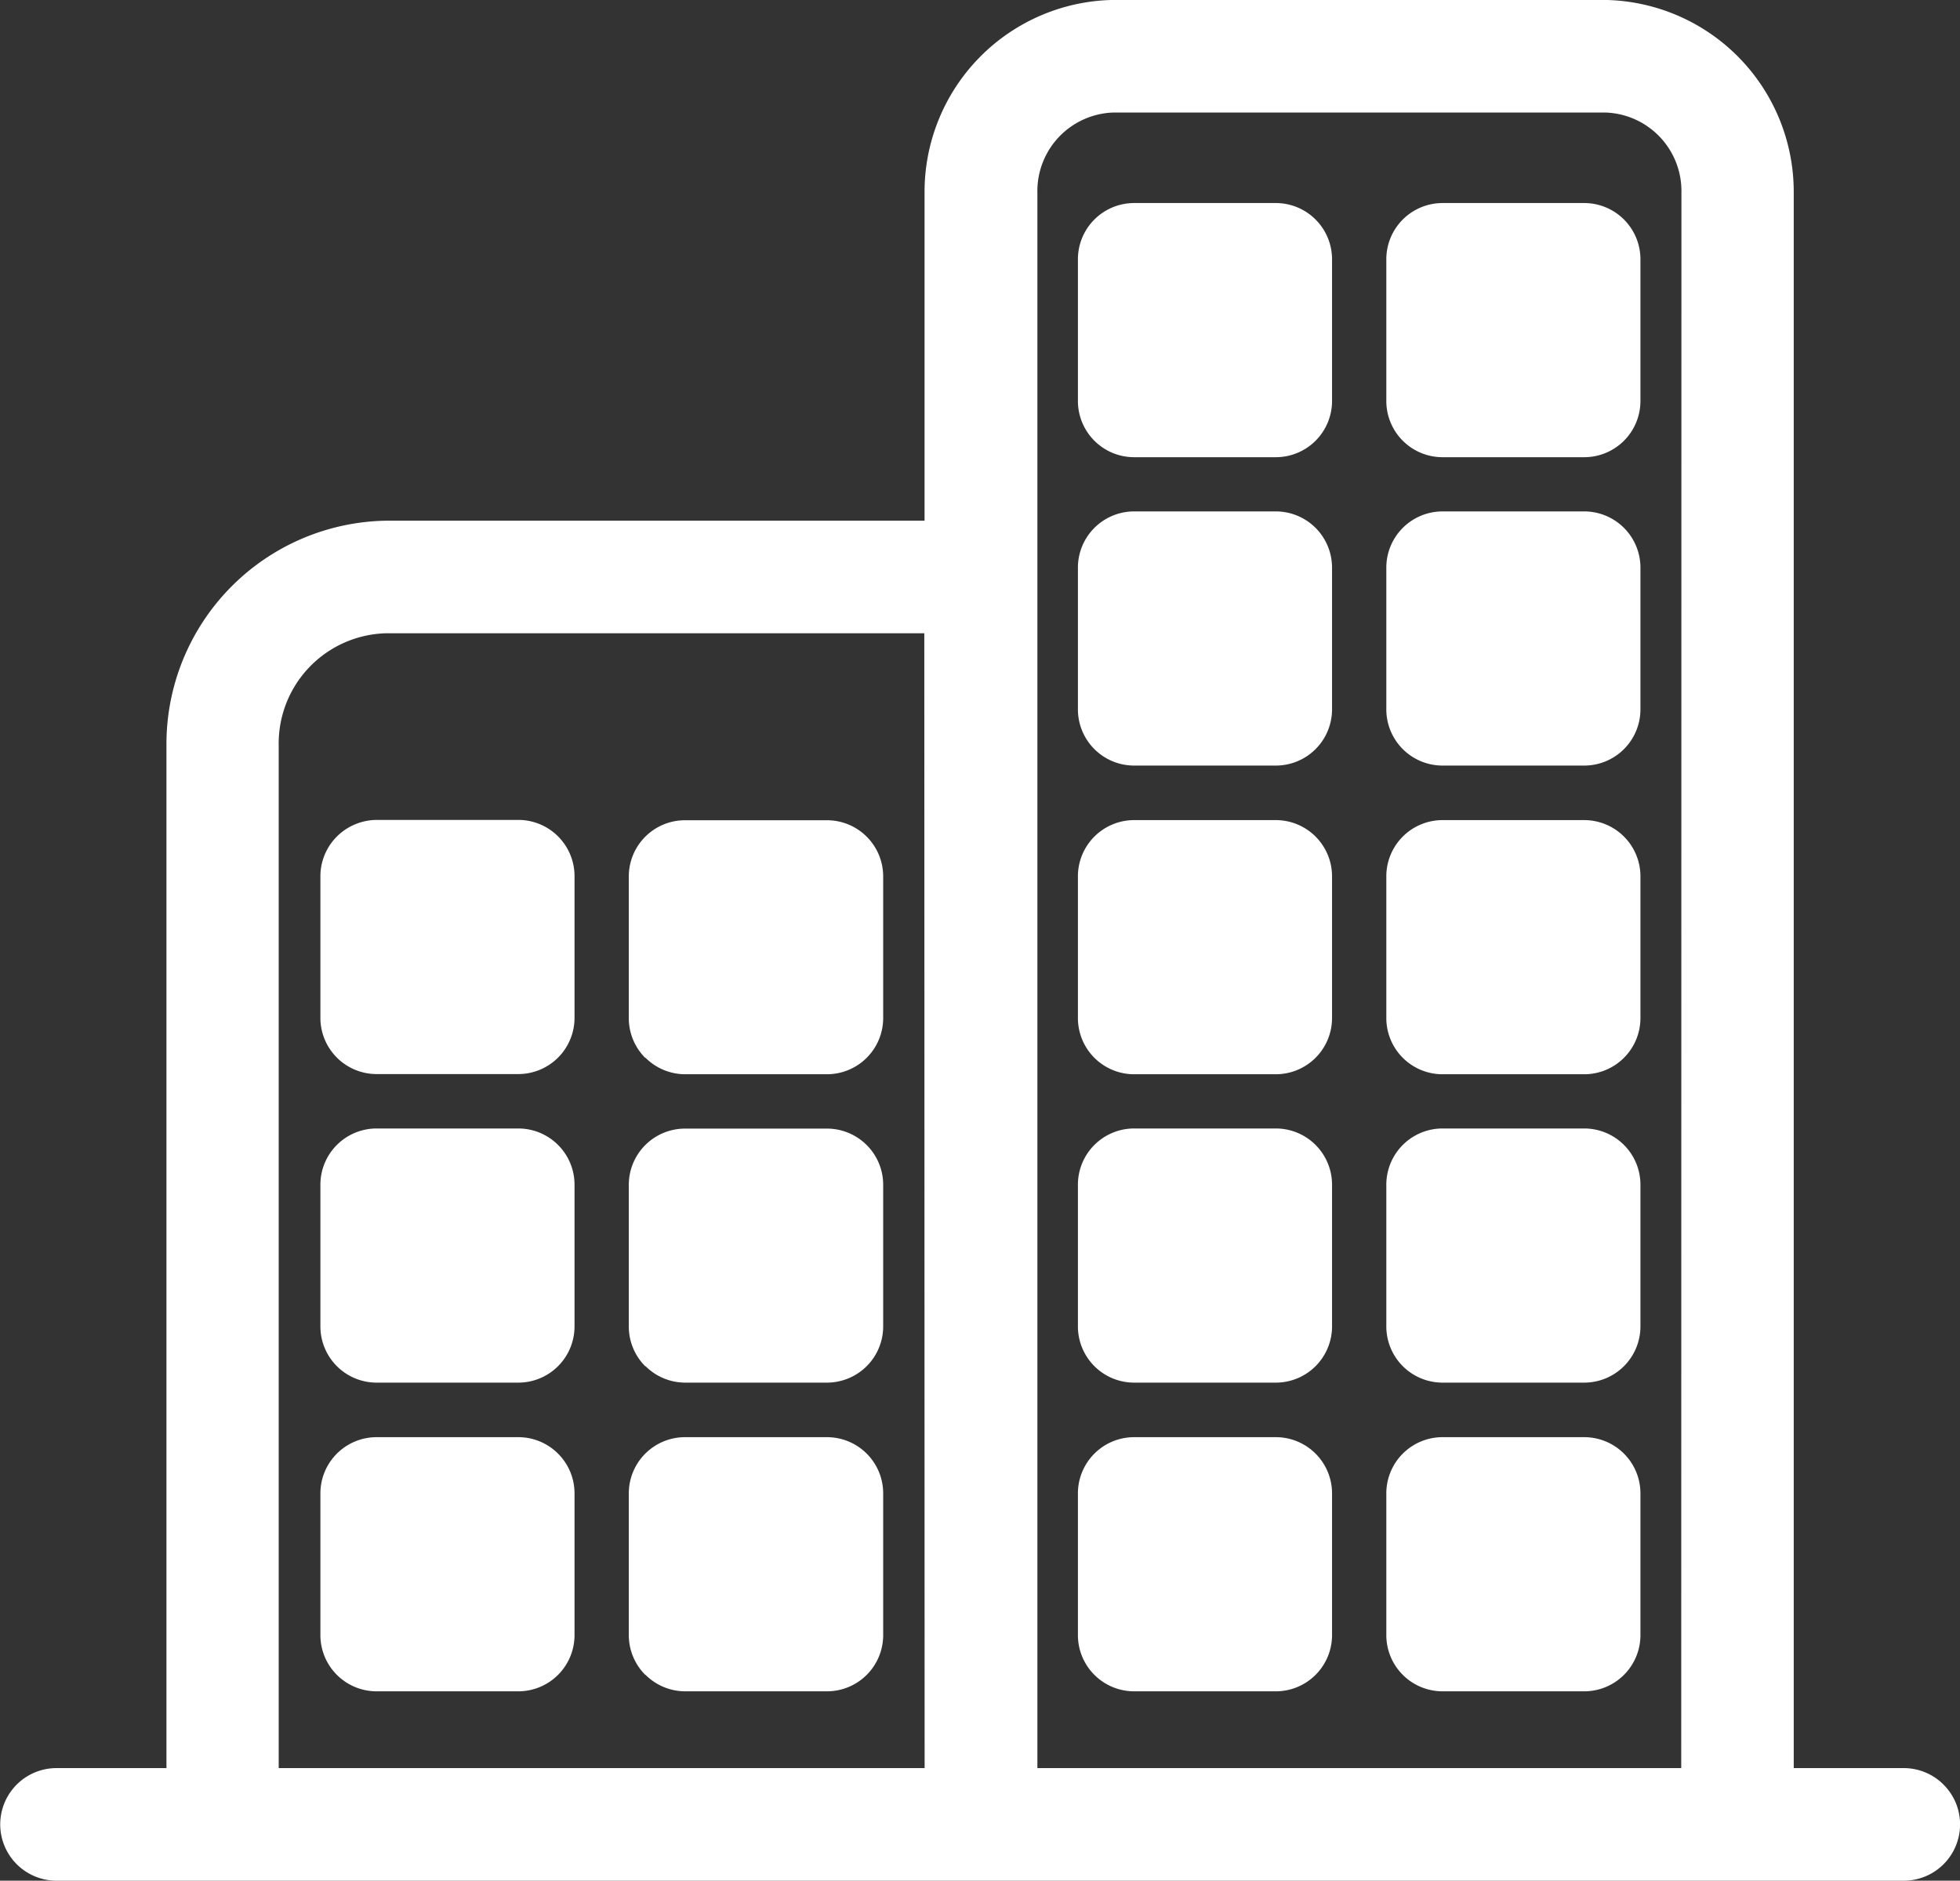
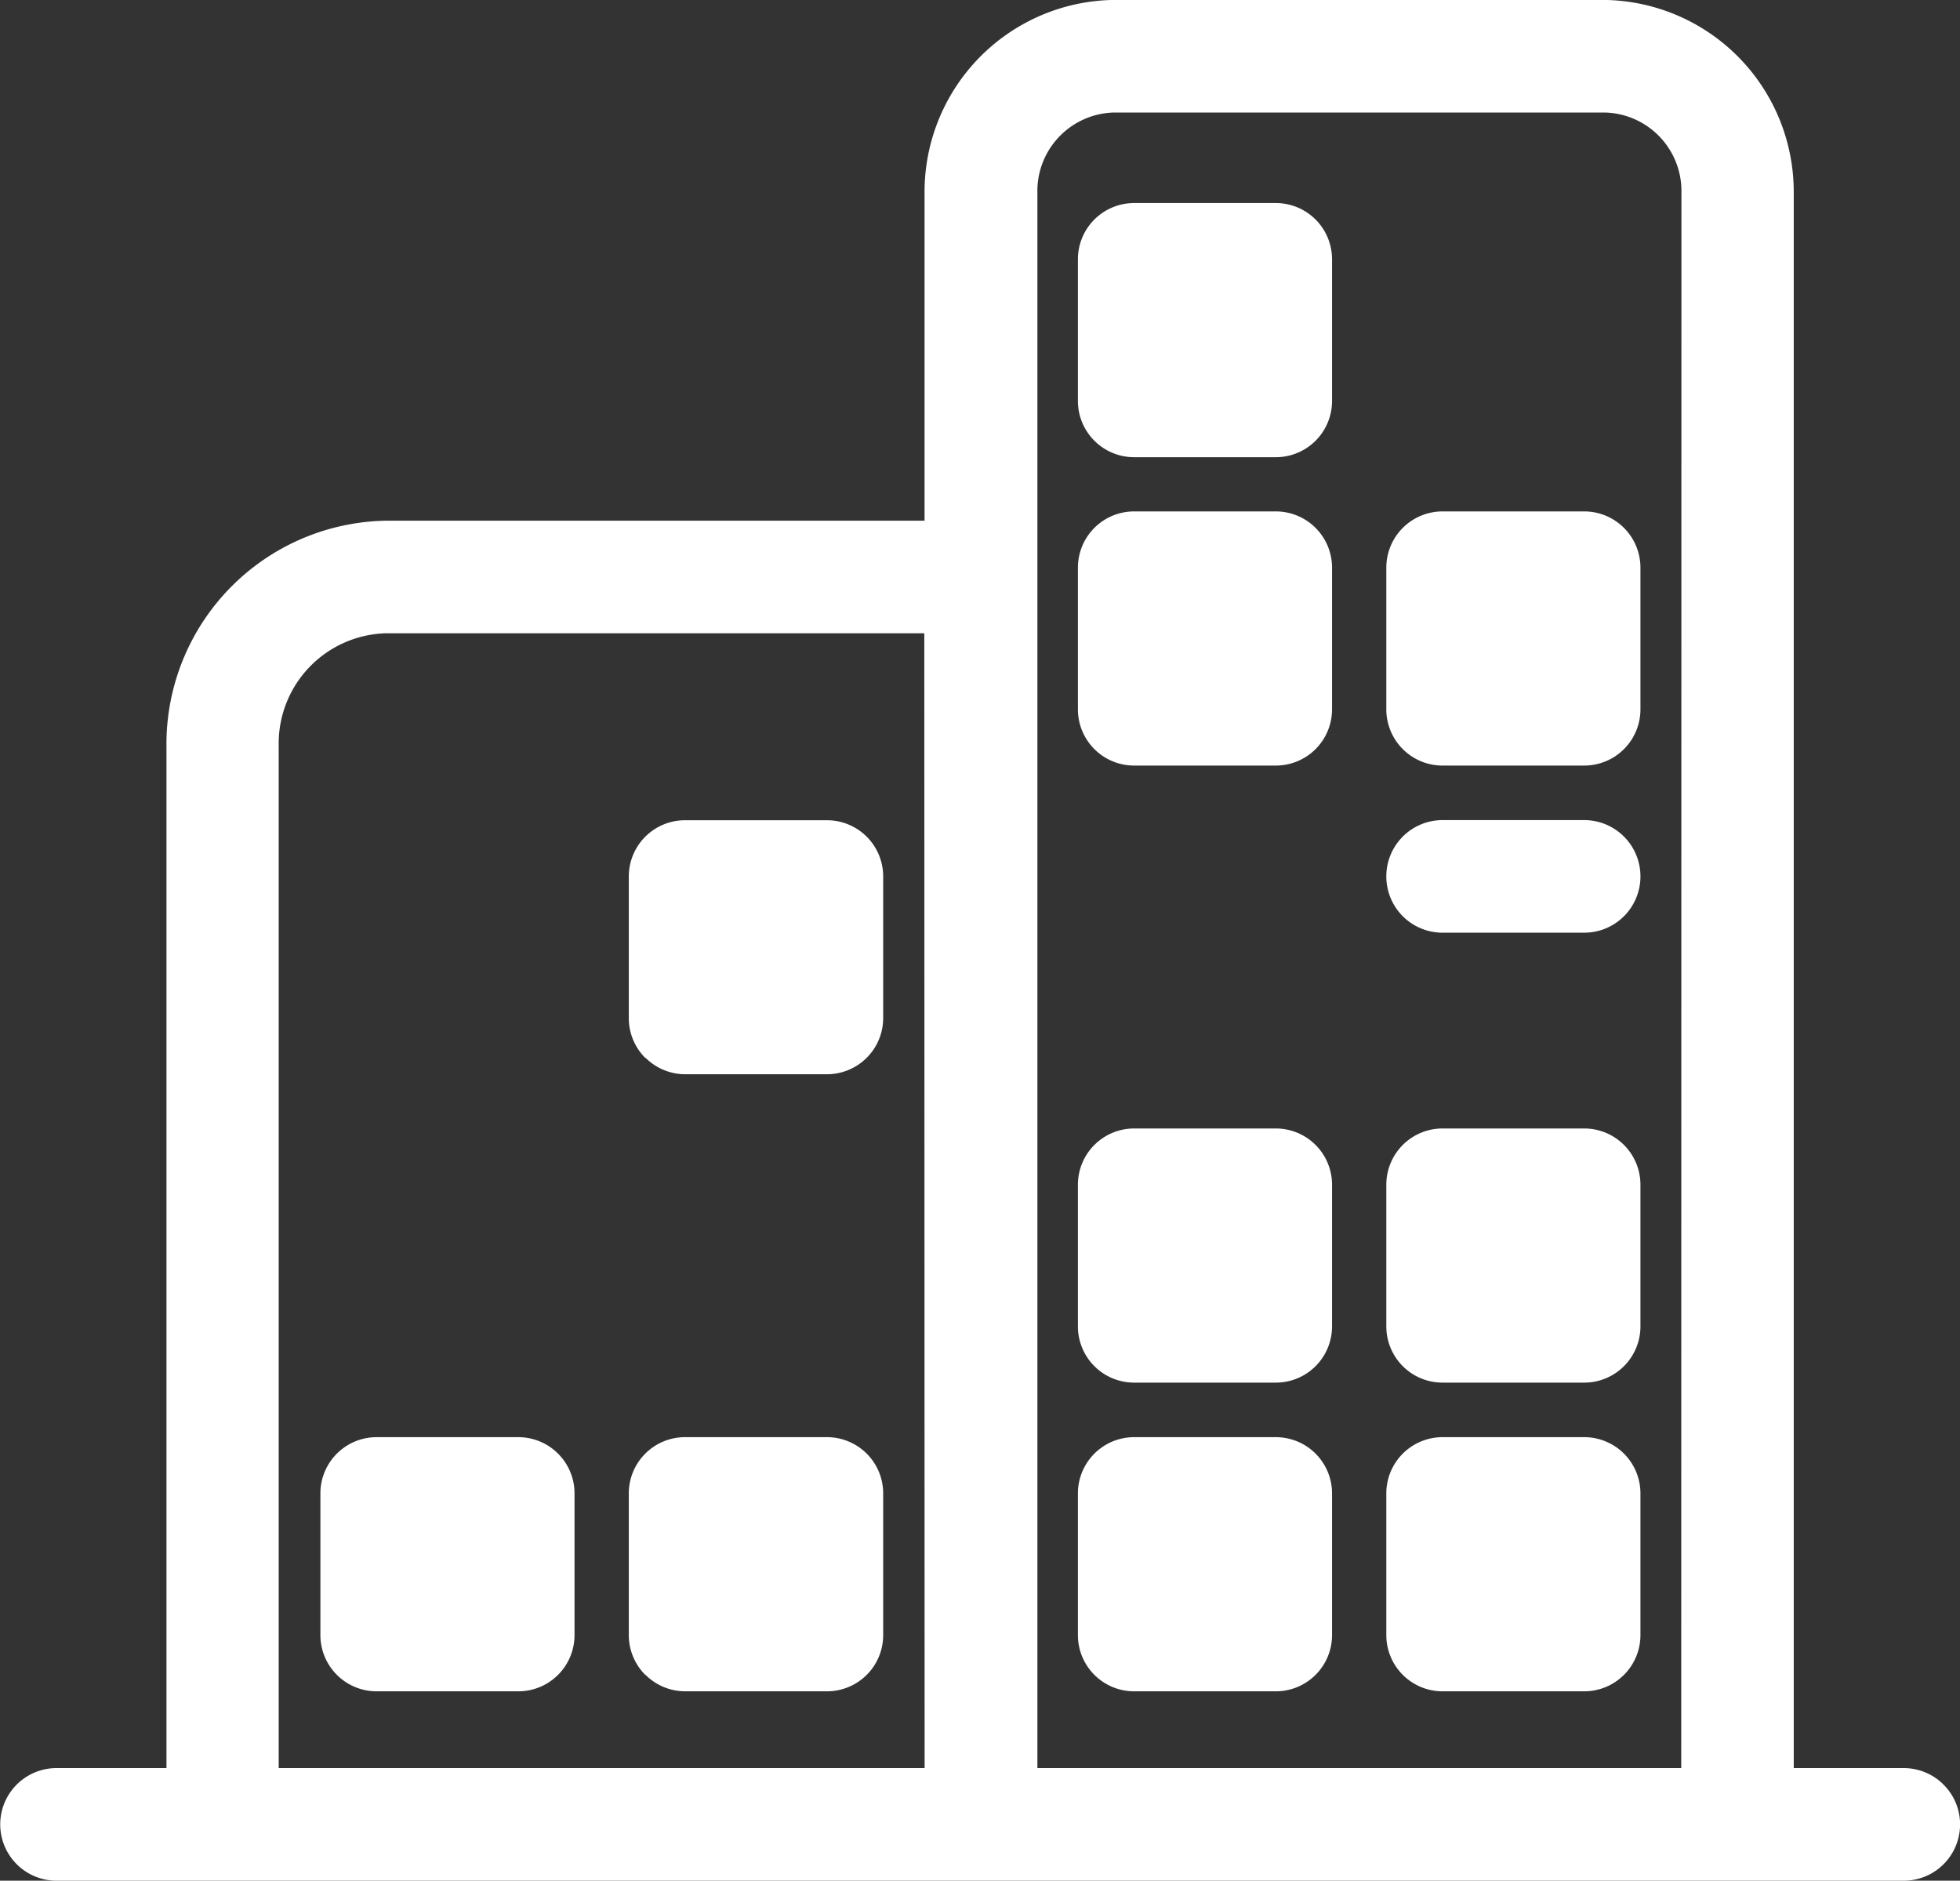
<svg xmlns="http://www.w3.org/2000/svg" width="30.226" height="29" viewBox="0 0 30.226 29">
  <rect x="0" y="0" width="30.226" height="29" fill="#333333" stroke="none" />
  <g id="Group_611" data-name="Group 611" transform="translate(-4032.671 -2637)">
    <path id="Path_74176" data-name="Path 74176" d="M189.583,403.846a.867.867,0,0,0-.614-.254h-2.183a.867.867,0,0,0-.868.868v2.183a.867.867,0,0,0,.868.868h2.183a.867.867,0,0,0,.868-.868V404.46a.865.865,0,0,0-.254-.614Z" transform="translate(3851.694 2255.569)" fill="#fff" />
    <path id="Path_74177" data-name="Path 74177" d="M262.9,407.25a.867.867,0,0,0,.614.254h2.183a.867.867,0,0,0,.868-.868v-2.183a.867.867,0,0,0-.868-.868H263.51a.867.867,0,0,0-.868.868v2.183a.867.867,0,0,0,.254.614Z" transform="translate(3779.726 2255.576)" fill="#fff" />
-     <path id="Path_74178" data-name="Path 74178" d="M189.583,327.066a.867.867,0,0,0-.614-.254h-2.183a.867.867,0,0,0-.868.868v2.183a.867.867,0,0,0,.868.868h2.183a.867.867,0,0,0,.868-.868V327.68a.865.865,0,0,0-.254-.614Z" transform="translate(3851.694 2327.589)" fill="#fff" />
-     <path id="Path_74179" data-name="Path 74179" d="M262.9,330.47a.867.867,0,0,0,.614.254h2.183a.874.874,0,0,0,.332-.066.867.867,0,0,0,.536-.8v-2.183a.867.867,0,0,0-.868-.868H263.51a.867.867,0,0,0-.868.868v2.183a.867.867,0,0,0,.254.614Z" transform="translate(3779.726 2327.596)" fill="#fff" />
-     <path id="Path_74180" data-name="Path 74180" d="M186.455,250.163a.867.867,0,0,0-.536.8v2.183a.867.867,0,0,0,.868.868h2.183a.867.867,0,0,0,.868-.868v-2.183a.867.867,0,0,0-.868-.868h-2.183A.874.874,0,0,0,186.455,250.163Z" transform="translate(3851.693 2399.548)" fill="#fff" />
    <path id="Path_74181" data-name="Path 74181" d="M262.9,253.75a.867.867,0,0,0,.614.254h2.183a.874.874,0,0,0,.332-.066.867.867,0,0,0,.536-.8v-2.183a.867.867,0,0,0-.868-.868H263.51a.867.867,0,0,0-.868.868v2.183a.867.867,0,0,0,.254.614Z" transform="translate(3779.726 2399.561)" fill="#fff" />
-     <path id="Path_74182" data-name="Path 74182" d="M378.02,250.356a.867.867,0,0,0-.614-.254h-2.183a.867.867,0,0,0-.868.868v2.183a.867.867,0,0,0,.868.868h2.183a.874.874,0,0,0,.332-.066.867.867,0,0,0,.536-.8V250.97a.867.867,0,0,0-.254-.614Z" transform="translate(3674.939 2399.544)" fill="#fff" />
-     <path id="Path_74183" data-name="Path 74183" d="M454.74,250.356a.867.867,0,0,0-.614-.254h-2.183a.867.867,0,0,0-.868.868v2.183a.867.867,0,0,0,.868.868h2.183a.867.867,0,0,0,.868-.868V250.97a.867.867,0,0,0-.254-.614Z" transform="translate(3602.975 2399.544)" fill="#fff" />
+     <path id="Path_74183" data-name="Path 74183" d="M454.74,250.356a.867.867,0,0,0-.614-.254h-2.183a.867.867,0,0,0-.868.868a.867.867,0,0,0,.868.868h2.183a.867.867,0,0,0,.868-.868V250.97a.867.867,0,0,0-.254-.614Z" transform="translate(3602.975 2399.544)" fill="#fff" />
    <path id="Path_74184" data-name="Path 74184" d="M454.74,327.066a.867.867,0,0,0-.614-.254h-2.183a.867.867,0,0,0-.868.868v2.183a.867.867,0,0,0,.868.868h2.183a.867.867,0,0,0,.868-.868V327.68a.867.867,0,0,0-.254-.614Z" transform="translate(3602.975 2327.589)" fill="#fff" />
    <path id="Path_74185" data-name="Path 74185" d="M378.02,327.066a.867.867,0,0,0-.614-.254h-2.183a.867.867,0,0,0-.868.868v2.183a.867.867,0,0,0,.868.868h2.183a.867.867,0,0,0,.868-.868V327.68a.867.867,0,0,0-.254-.614Z" transform="translate(3674.939 2327.589)" fill="#fff" />
    <path id="Path_74186" data-name="Path 74186" d="M454.74,403.846a.867.867,0,0,0-.614-.254h-2.183a.867.867,0,0,0-.868.868v2.183a.867.867,0,0,0,.868.868h2.183a.867.867,0,0,0,.868-.868V404.46a.867.867,0,0,0-.254-.614Z" transform="translate(3602.975 2255.569)" fill="#fff" />
    <path id="Path_74187" data-name="Path 74187" d="M378.02,403.846a.867.867,0,0,0-.614-.254h-2.183a.867.867,0,0,0-.868.868v2.183a.867.867,0,0,0,.868.868h2.183a.867.867,0,0,0,.868-.868V404.46a.867.867,0,0,0-.254-.614Z" transform="translate(3674.939 2255.569)" fill="#fff" />
    <path id="Path_74188" data-name="Path 74188" d="M378.02,173.576a.867.867,0,0,0-.614-.254h-2.183a.867.867,0,0,0-.868.868v2.183a.867.867,0,0,0,.868.868h2.183a.867.867,0,0,0,.868-.868V174.19a.867.867,0,0,0-.254-.614Z" transform="translate(3674.939 2471.564)" fill="#fff" />
    <path id="Path_74189" data-name="Path 74189" d="M454.74,173.576a.867.867,0,0,0-.614-.254h-2.183a.867.867,0,0,0-.868.868v2.183a.867.867,0,0,0,.868.868h2.183a.867.867,0,0,0,.868-.868V174.19a.867.867,0,0,0-.254-.614Z" transform="translate(3602.975 2471.564)" fill="#fff" />
    <path id="Path_74190" data-name="Path 74190" d="M378.02,96.856a.867.867,0,0,0-.614-.254h-2.183a.867.867,0,0,0-.868.868v2.183a.867.867,0,0,0,.868.868h2.183a.867.867,0,0,0,.868-.868V97.47a.867.867,0,0,0-.254-.614Z" transform="translate(3674.939 2543.529)" fill="#fff" />
-     <path id="Path_74191" data-name="Path 74191" d="M454.74,96.856a.867.867,0,0,0-.614-.254h-2.183a.867.867,0,0,0-.868.868v2.183a.867.867,0,0,0,.868.868h2.183a.867.867,0,0,0,.868-.868V97.47a.867.867,0,0,0-.254-.614Z" transform="translate(3602.975 2543.529)" fill="#fff" />
    <path id="Path_74192" data-name="Path 74192" d="M136.17,73.609a.868.868,0,0,0-.622-.25h-1.684V49.066a2.96,2.96,0,0,0-2.92-2.972h-7.564a2.96,2.96,0,0,0-2.92,2.972v5.058h-8.3a3.445,3.445,0,0,0-3.391,3.468V73.359h-1.684a.868.868,0,0,0-.336,1.673.859.859,0,0,0,.336.063h28.465a.868.868,0,0,0,.813-1.2.864.864,0,0,0-.191-.283Zm-15.709-.25H110.5V57.592a1.7,1.7,0,0,1,1.656-1.732h8.3Zm11.668,0H122.2V49.066a1.211,1.211,0,0,1,1.184-1.236h7.564a1.211,1.211,0,0,1,1.184,1.236Z" transform="translate(3926.469 2590.905)" fill="#fff" />
  </g>
</svg>